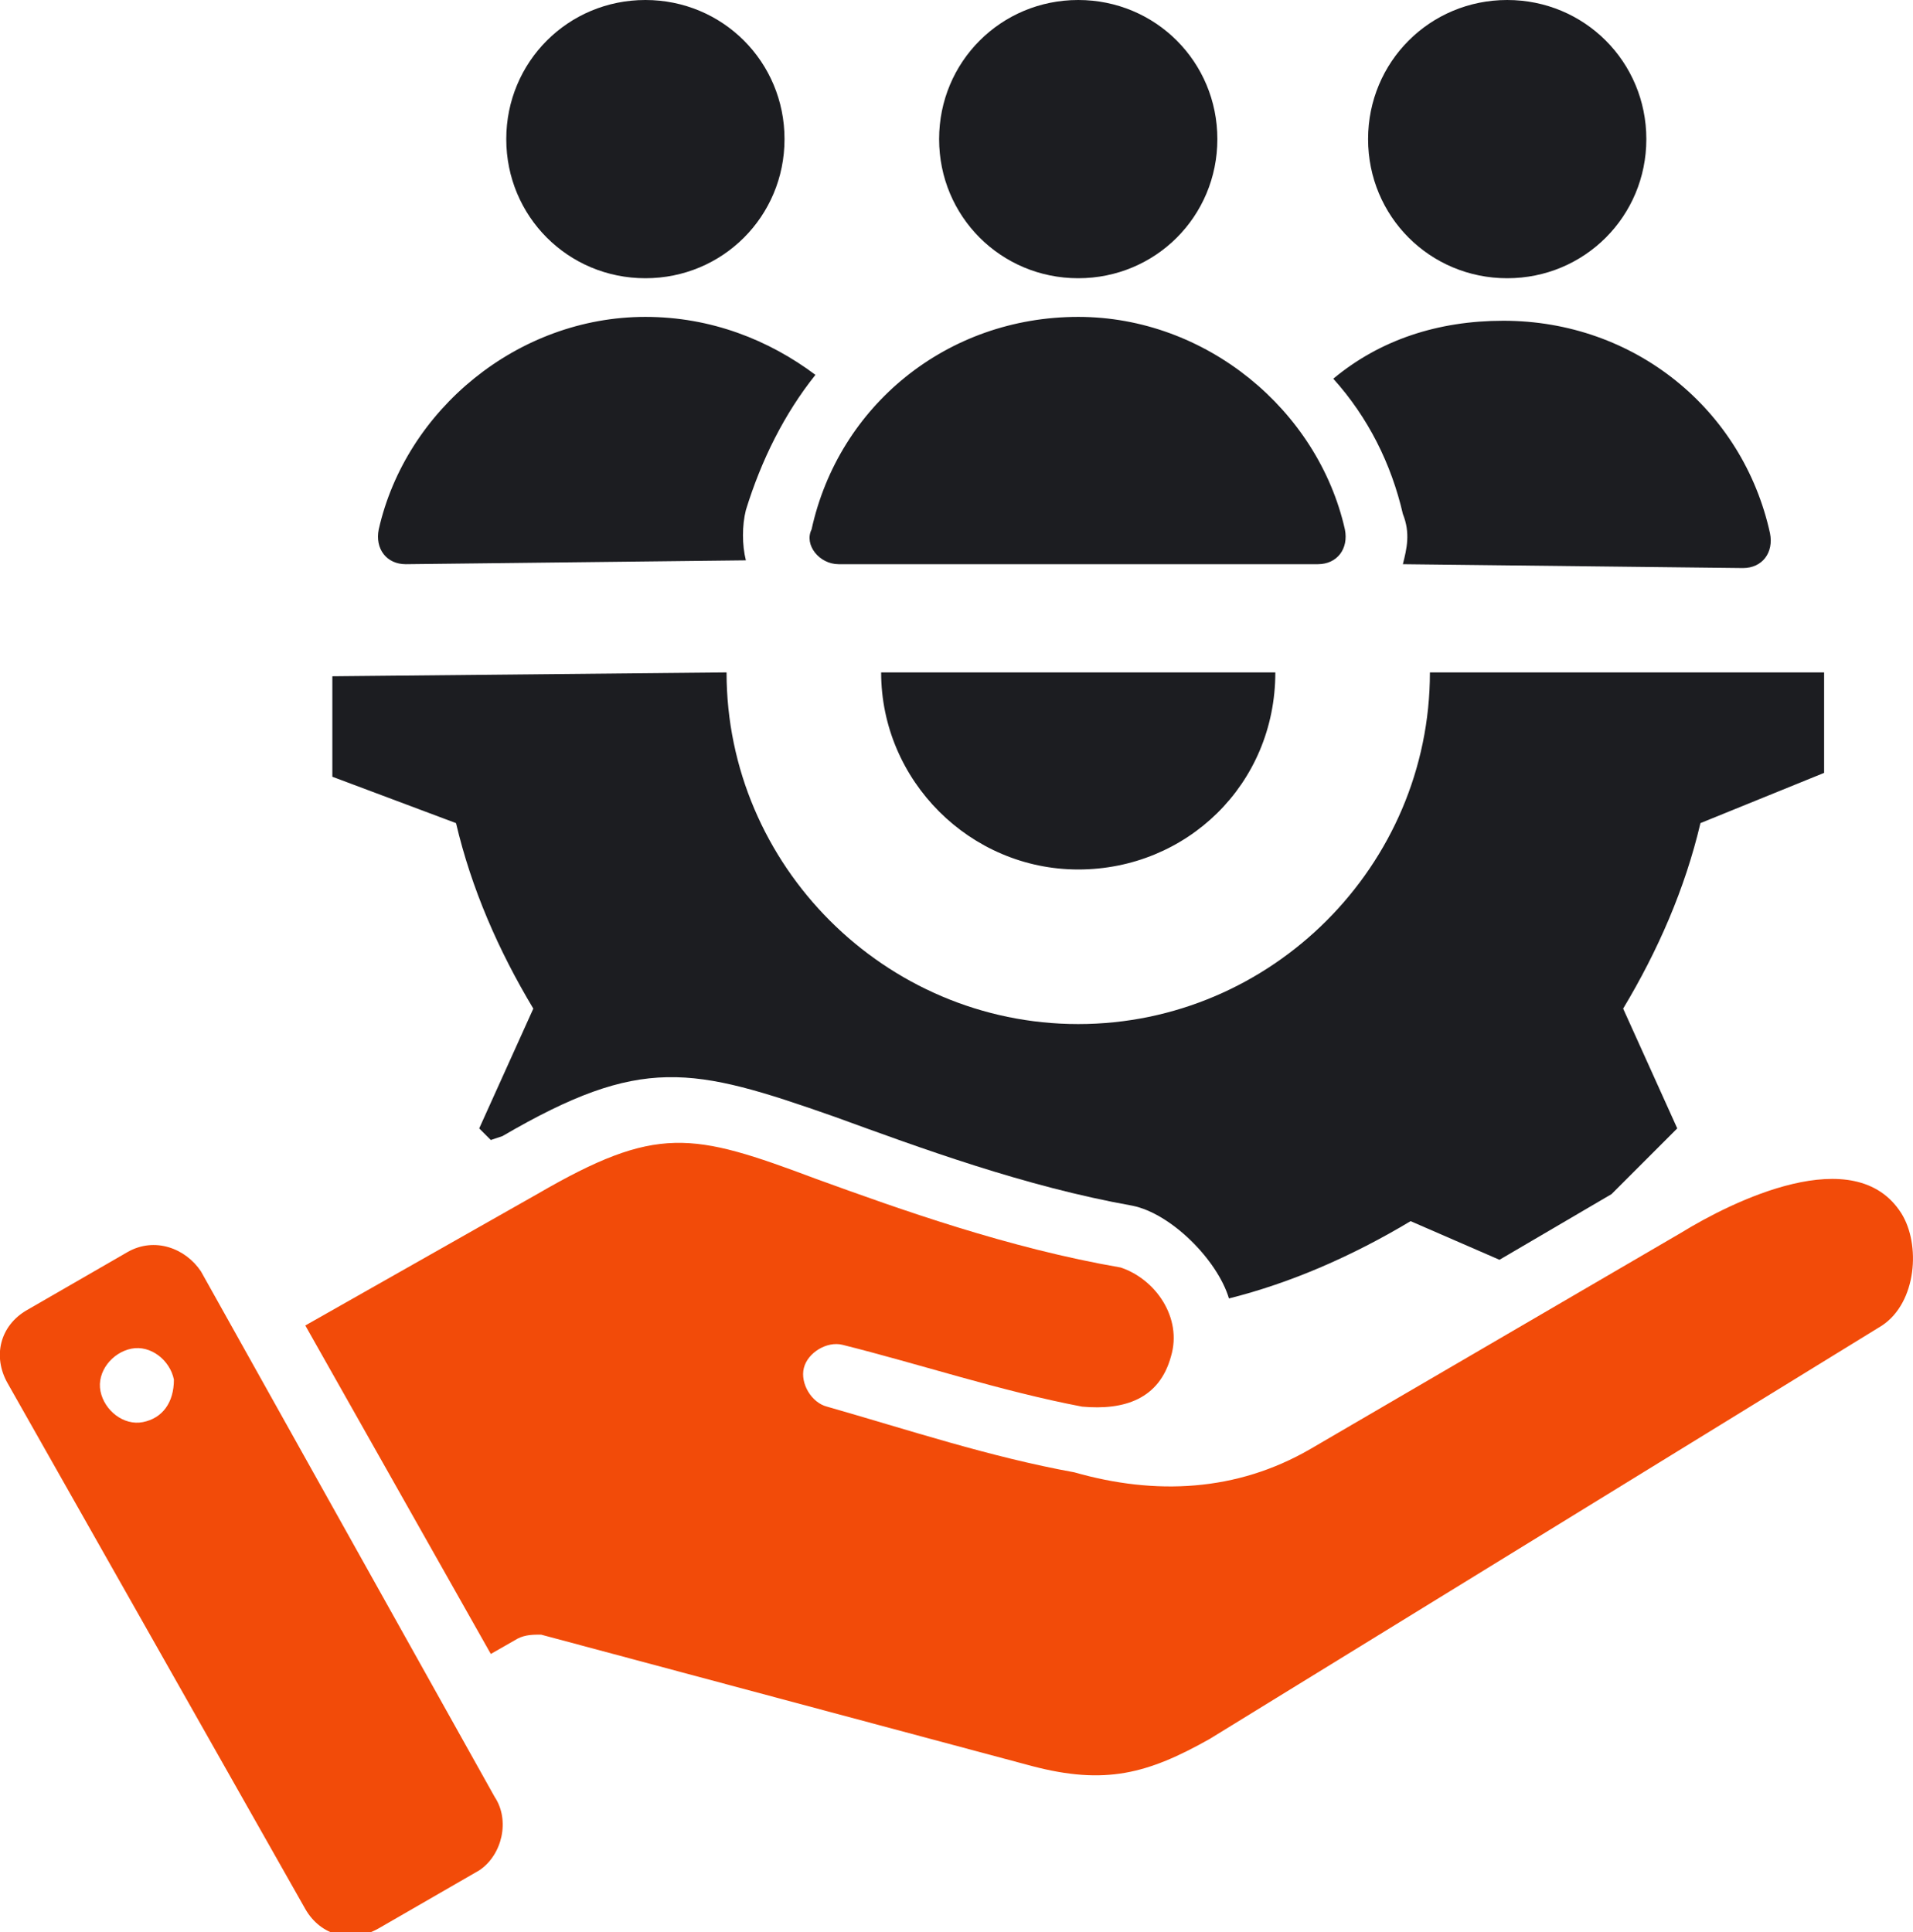
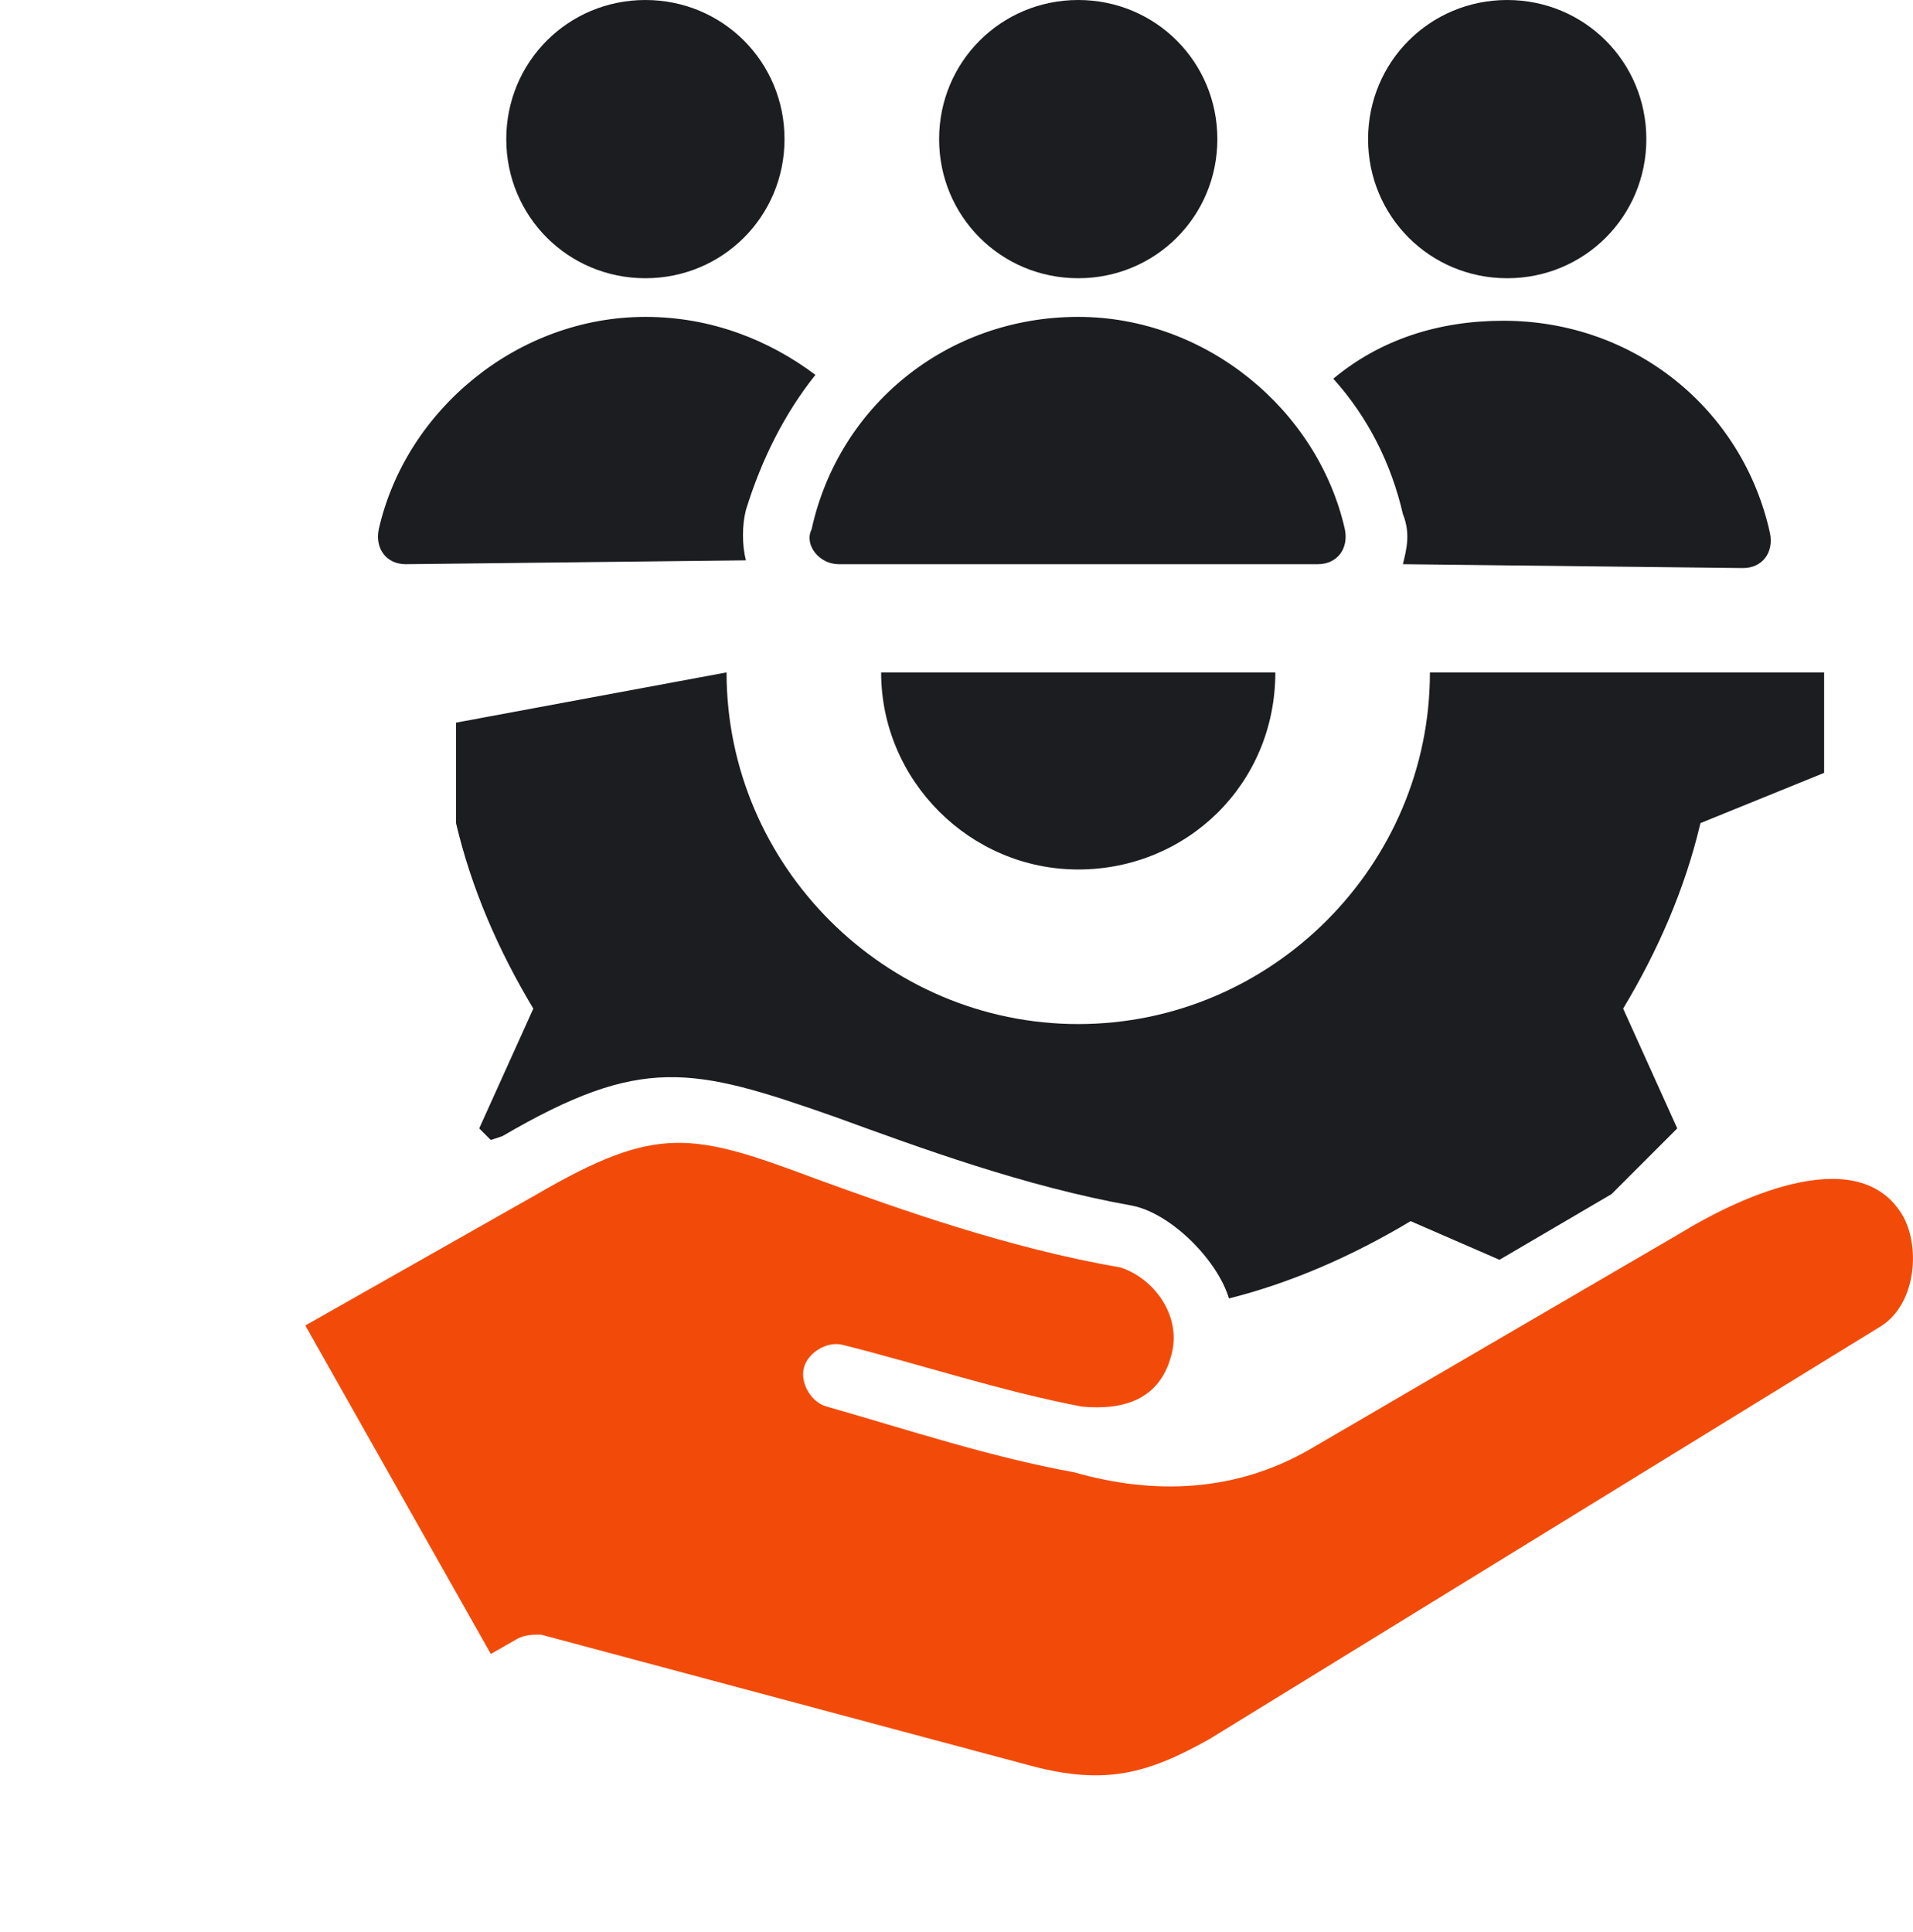
<svg xmlns="http://www.w3.org/2000/svg" version="1.1" id="Layer_1" x="0px" y="0px" viewBox="0 0 49.5 50" style="enable-background:new 0 0 49.5 50;" xml:space="preserve">
  <style type="text/css">
	.st0{fill-rule:evenodd;clip-rule:evenodd;fill:#1C1D21;}
	.st1{fill-rule:evenodd;clip-rule:evenodd;fill:#F24B09;}
</style>
-   <path class="st0" d="M18.8,17.4c0,5,4.1,9.1,9.1,9.1s9.1-4.1,9.1-9.1h10.2v2.6L44,21.3c-0.4,1.7-1.1,3.3-2,4.8l1.4,3.1l-1.7,1.7  l-2.9,1.7l-2.3-1c-1.5,0.9-3.1,1.6-4.7,2c-0.3-1-1.5-2.2-2.5-2.4c-2.8-0.5-5.5-1.5-7.7-2.3c-3.7-1.3-5-1.6-8.6,0.5l-0.3,0.1  l-0.3-0.3l1.4-3.1c-0.9-1.5-1.6-3.1-2-4.8l-3.2-1.2v-2.6L18.8,17.4L18.8,17.4z M27.9,0c2,0,3.6,1.6,3.6,3.6s-1.6,3.6-3.6,3.6  s-3.6-1.6-3.6-3.6C24.3,1.6,25.9,0,27.9,0z M21.7,14.6h12.4c0.5,0,0.8-0.4,0.7-0.9c-0.7-3.1-3.6-5.5-6.9-5.5c-3.4,0-6.2,2.3-6.9,5.5  C20.8,14.1,21.2,14.6,21.7,14.6L21.7,14.6z M39,0c2,0,3.6,1.6,3.6,3.6S41,7.2,39,7.2s-3.6-1.6-3.6-3.6C35.4,1.6,37,0,39,0L39,0z   M36.3,14.6c0.1-0.4,0.2-0.8,0-1.3c-0.3-1.3-0.9-2.5-1.8-3.5c1.2-1,2.7-1.5,4.4-1.5c3.4,0,6.2,2.3,6.9,5.5c0.1,0.5-0.2,0.9-0.7,0.9  L36.3,14.6z M10.5,14.6c-0.5,0-0.8-0.4-0.7-0.9c0.7-3.1,3.6-5.5,6.9-5.5c1.7,0,3.2,0.6,4.4,1.5c-0.8,1-1.4,2.2-1.8,3.5  c-0.1,0.4-0.1,0.9,0,1.3L10.5,14.6z M16.7,0c2,0,3.6,1.6,3.6,3.6s-1.6,3.6-3.6,3.6c-2,0-3.6-1.6-3.6-3.6C13.1,1.6,14.7,0,16.7,0z   M33,17.4H22.8c0,2.8,2.3,5.1,5.1,5.1C30.7,22.5,33,20.3,33,17.4L33,17.4z" />
-   <path class="st1" d="M12.8,46.5L5.2,32.9C4.8,32.3,4,32,3.3,32.4l-2.6,1.5c-0.7,0.4-0.9,1.2-0.5,1.9l7.7,13.6  c0.4,0.7,1.2,0.9,1.9,0.5l2.6-1.5C13,48,13.2,47.1,12.8,46.5z M3.7,36.8c-0.5,0.1-1-0.3-1.1-0.8c-0.1-0.5,0.3-1,0.8-1.1  c0.5-0.1,1,0.3,1.1,0.8C4.5,36.3,4.2,36.7,3.7,36.8z" />
+   <path class="st0" d="M18.8,17.4c0,5,4.1,9.1,9.1,9.1s9.1-4.1,9.1-9.1h10.2v2.6L44,21.3c-0.4,1.7-1.1,3.3-2,4.8l1.4,3.1l-1.7,1.7  l-2.9,1.7l-2.3-1c-1.5,0.9-3.1,1.6-4.7,2c-0.3-1-1.5-2.2-2.5-2.4c-2.8-0.5-5.5-1.5-7.7-2.3c-3.7-1.3-5-1.6-8.6,0.5l-0.3,0.1  l-0.3-0.3l1.4-3.1c-0.9-1.5-1.6-3.1-2-4.8v-2.6L18.8,17.4L18.8,17.4z M27.9,0c2,0,3.6,1.6,3.6,3.6s-1.6,3.6-3.6,3.6  s-3.6-1.6-3.6-3.6C24.3,1.6,25.9,0,27.9,0z M21.7,14.6h12.4c0.5,0,0.8-0.4,0.7-0.9c-0.7-3.1-3.6-5.5-6.9-5.5c-3.4,0-6.2,2.3-6.9,5.5  C20.8,14.1,21.2,14.6,21.7,14.6L21.7,14.6z M39,0c2,0,3.6,1.6,3.6,3.6S41,7.2,39,7.2s-3.6-1.6-3.6-3.6C35.4,1.6,37,0,39,0L39,0z   M36.3,14.6c0.1-0.4,0.2-0.8,0-1.3c-0.3-1.3-0.9-2.5-1.8-3.5c1.2-1,2.7-1.5,4.4-1.5c3.4,0,6.2,2.3,6.9,5.5c0.1,0.5-0.2,0.9-0.7,0.9  L36.3,14.6z M10.5,14.6c-0.5,0-0.8-0.4-0.7-0.9c0.7-3.1,3.6-5.5,6.9-5.5c1.7,0,3.2,0.6,4.4,1.5c-0.8,1-1.4,2.2-1.8,3.5  c-0.1,0.4-0.1,0.9,0,1.3L10.5,14.6z M16.7,0c2,0,3.6,1.6,3.6,3.6s-1.6,3.6-3.6,3.6c-2,0-3.6-1.6-3.6-3.6C13.1,1.6,14.7,0,16.7,0z   M33,17.4H22.8c0,2.8,2.3,5.1,5.1,5.1C30.7,22.5,33,20.3,33,17.4L33,17.4z" />
  <path class="st1" d="M28,36.4c1.1,0.1,2-0.2,2.3-1.3c0.3-1-0.4-2-1.3-2.3c-2.9-0.5-5.7-1.5-7.9-2.3c-3.2-1.2-4.1-1.4-7.2,0.4l-6,3.4  l4.8,8.5l0.7-0.4c0.2-0.1,0.4-0.1,0.6-0.1l12.7,3.4c1.9,0.5,3,0.2,4.6-0.7l17.4-10.7c0.9-0.6,1-2.1,0.5-2.9  c-1.2-1.9-4.4-0.3-5.7,0.5l-9.6,5.6c-1.9,1.1-4,1.2-6.1,0.6c-2.2-0.4-4.3-1.1-6.4-1.7c-0.4-0.1-0.7-0.6-0.6-1c0.1-0.4,0.6-0.7,1-0.6  C23.8,35.3,25.9,36,28,36.4L28,36.4z" />
</svg>